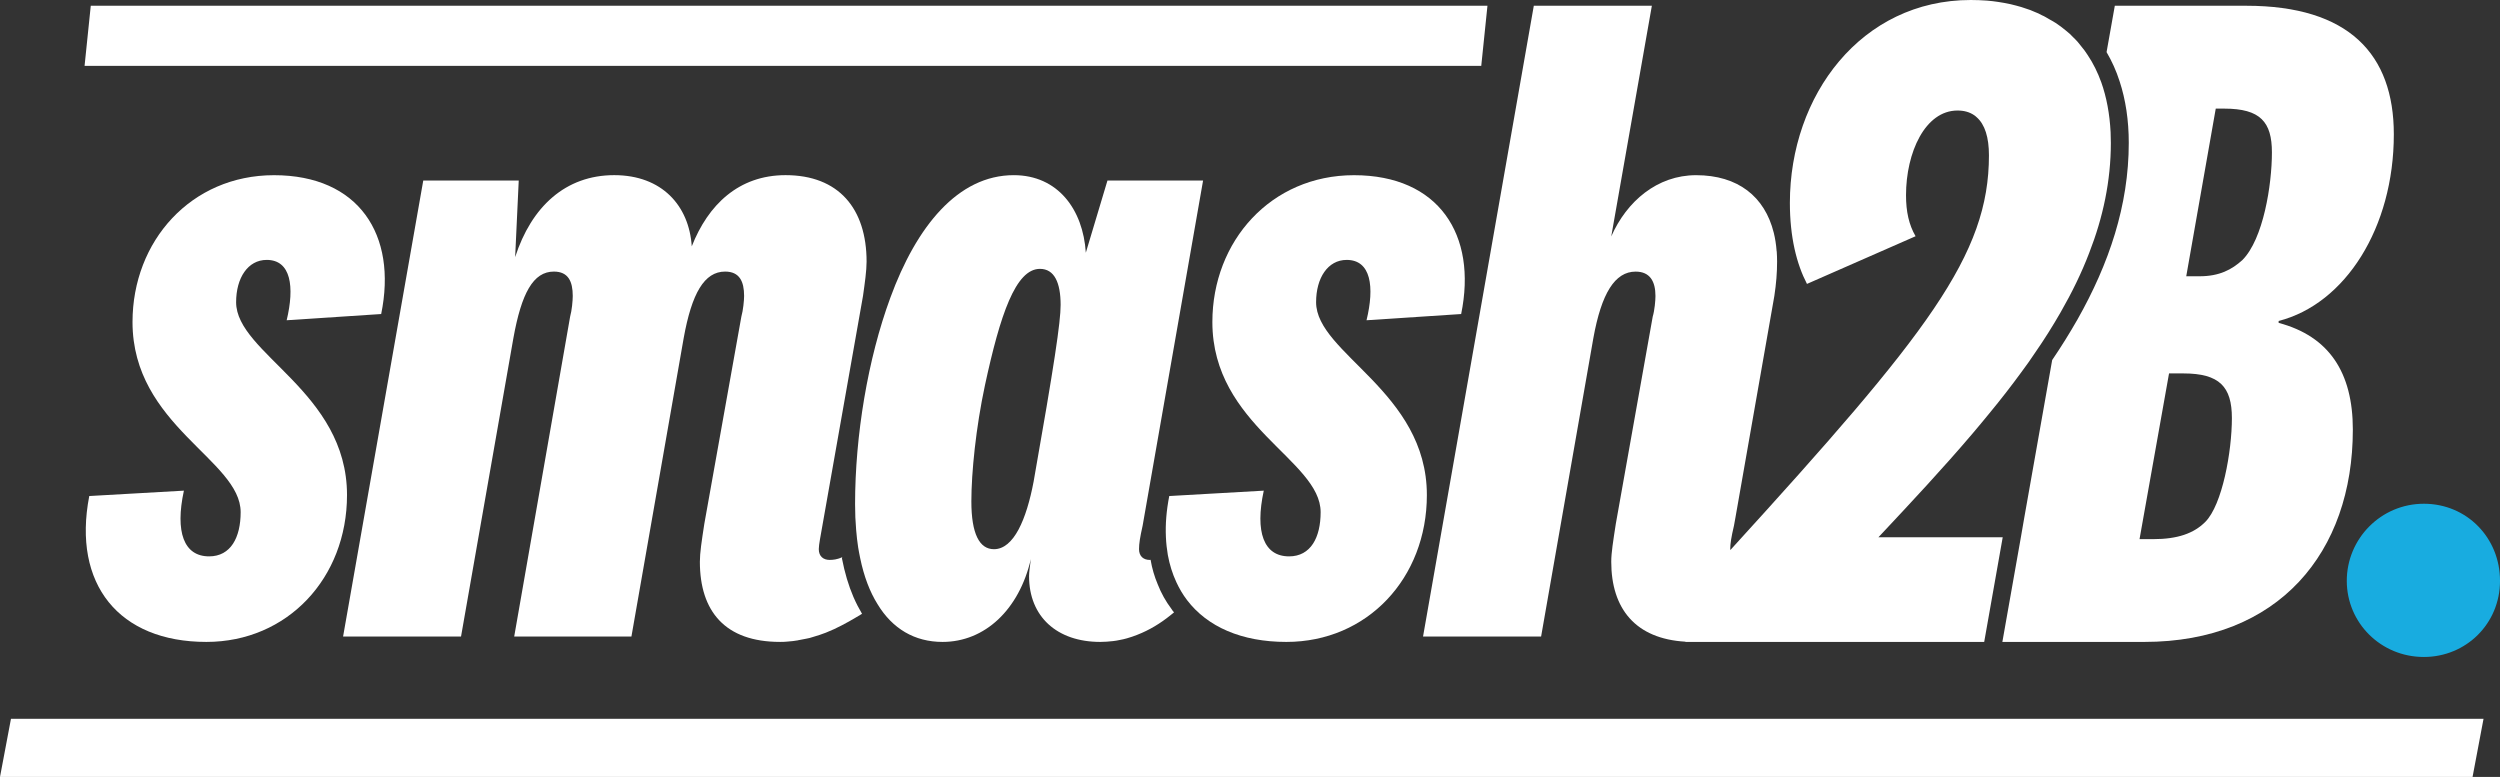
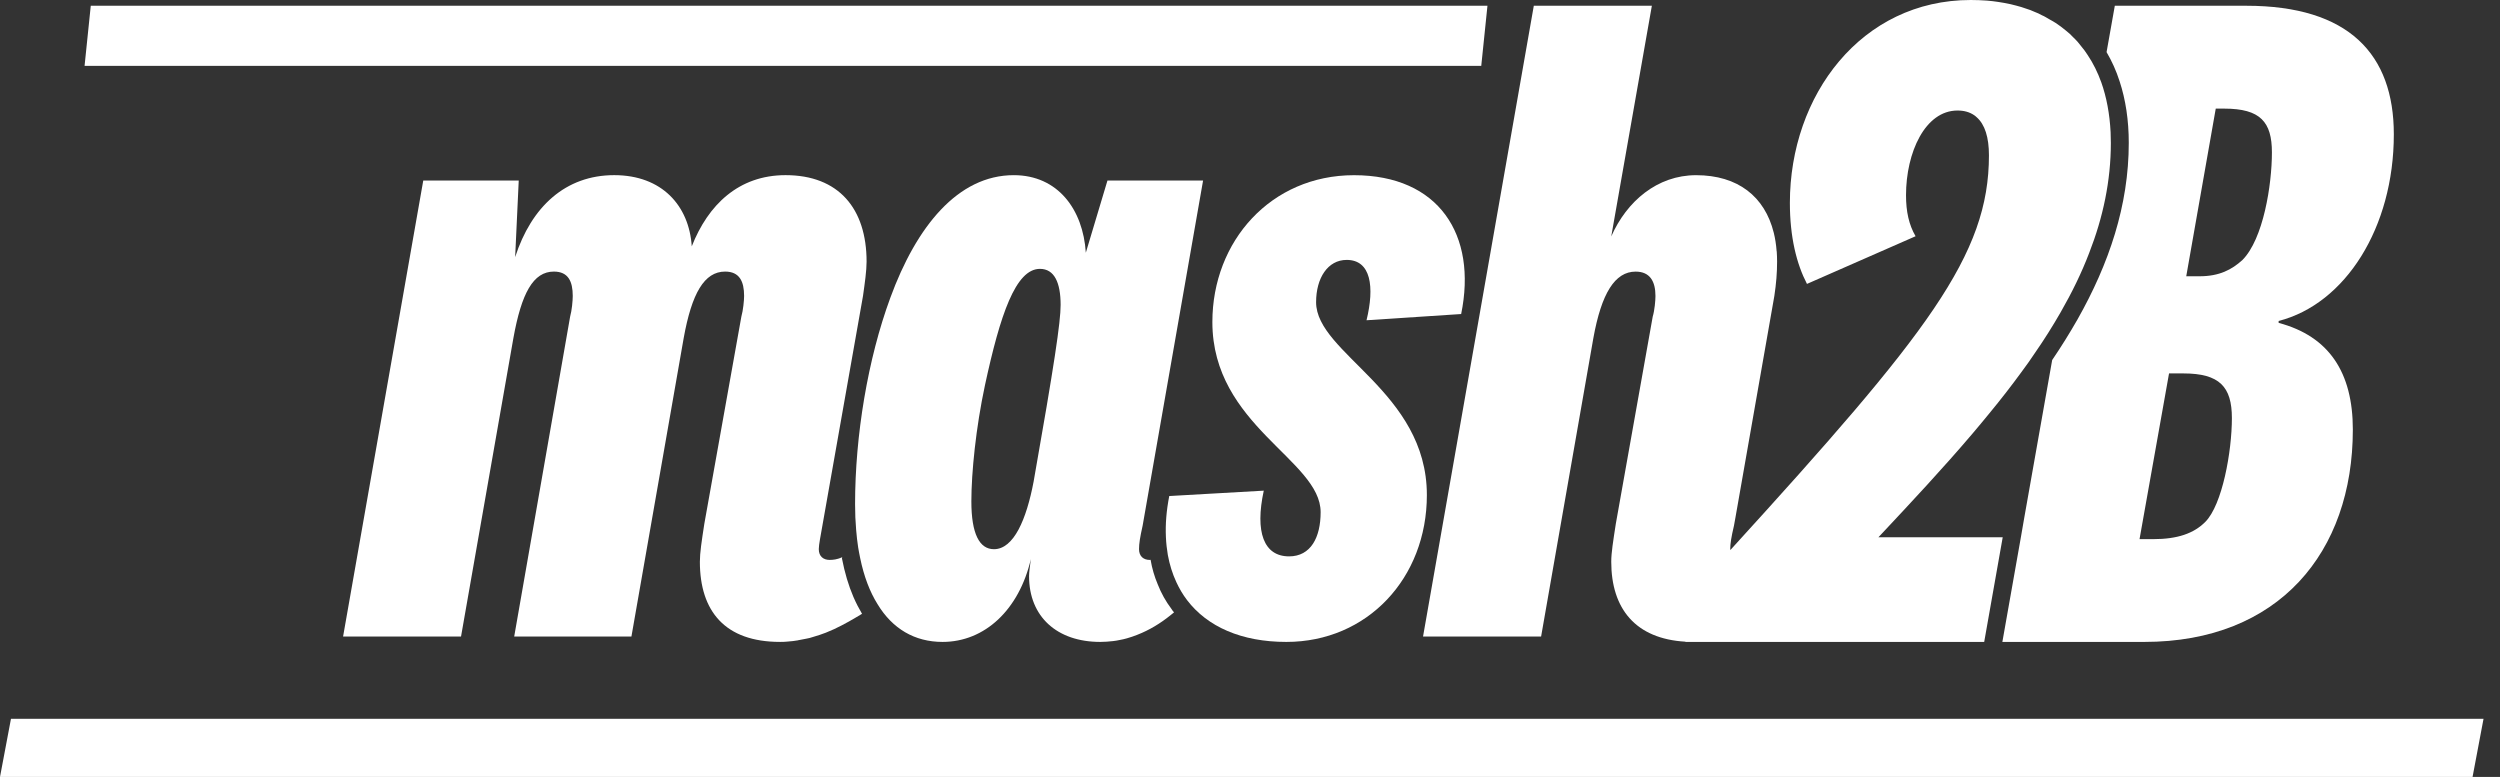
<svg xmlns="http://www.w3.org/2000/svg" version="1.1" id="Ebene_1" x="0px" y="0px" width="205.606px" height="63.897px" viewBox="0 0 205.606 63.897" enable-background="new 0 0 205.606 63.897" xml:space="preserve">
  <rect x="0" y="0" width="205.606" height="63.897" fill="#333333" stroke="none" />
  <g>
    <g>
-       <path fill="#FFFFFF" d="M16.972,52.793c6.673,0,11.567-5.258,11.567-12.078c0-8.52-9.12-11.636-9.12-15.861    c0-1.995,0.963-3.479,2.516-3.479c2.005,0,2.3,2.221,1.641,4.963l7.773-0.511c1.337-6.525-1.848-11.419-8.815-11.419    c-6.82,0-11.636,5.415-11.636,12.078c0,8.52,8.894,11.341,8.894,15.635c0,2.083-0.816,3.636-2.594,3.636    c-2.074,0-2.811-1.995-2.074-5.405l-7.783,0.442C5.936,48.056,9.788,52.793,16.972,52.793z" />
-     </g>
+       </g>
    <g>
      <path fill="#FFFFFF" d="M90.49,52.793c0.177,0,0.354-0.01,0.531-0.02c0.177-0.01,0.354-0.029,0.531-0.049    c0.177-0.02,0.354-0.049,0.531-0.089c0.206-0.039,0.403-0.079,0.599-0.138c0.147-0.039,0.295-0.089,0.442-0.138    c0.147-0.049,0.285-0.098,0.423-0.157c0.983-0.383,1.887-0.934,2.703-1.592c0.108-0.079,0.206-0.157,0.305-0.246    c-0.079-0.088-0.147-0.177-0.206-0.275c-0.472-0.629-0.855-1.307-1.14-2.044c-0.265-0.629-0.462-1.297-0.58-1.995v-0.01    c-0.02,0.01-0.049,0.01-0.069,0.01c-0.511,0-0.884-0.295-0.884-0.885c0-0.452,0.079-0.963,0.295-1.926l4.973-28.391H91.08    l-1.779,5.936c-0.226-3.557-2.3-6.378-5.926-6.378c-4.599,0-8.009,4.226-10.152,10.083c-1.857,5.041-2.899,11.341-2.899,16.972    c0,0.737,0.029,1.445,0.088,2.123c0.039,0.501,0.098,0.983,0.167,1.445c0.049,0.305,0.108,0.599,0.167,0.884    c0.305,1.484,0.786,2.752,1.425,3.774c1.219,2.015,3.047,3.106,5.346,3.106c3.489,0,6.299-2.663,7.262-6.81    c-0.069,0.521-0.147,1.111-0.147,1.405C84.633,50.719,86.933,52.793,90.49,52.793z M81.744,45.167    c-1.189,0-1.857-1.258-1.857-3.931c0-2.368,0.373-6.073,1.12-9.562c1.248-5.779,2.516-9.562,4.521-9.562    c1.179,0,1.7,1.12,1.7,2.968c0,1.405-0.521,4.894-2.221,14.525C84.417,42.72,83.375,45.167,81.744,45.167z" />
    </g>
    <g>
      <path fill="#FFFFFF" d="M97.625,49.353c1.671,2.192,4.481,3.44,8.167,3.44c6.673,0,11.557-5.258,11.557-12.078    c0-8.52-9.11-11.636-9.11-15.861c0-1.995,0.963-3.479,2.516-3.479c2.005,0,2.3,2.221,1.631,4.963l7.783-0.511    c1.336-6.525-1.848-11.419-8.815-11.419c-6.82,0-11.646,5.415-11.646,12.078c0,8.52,8.904,11.341,8.904,15.635    c0,2.083-0.816,3.636-2.594,3.636c-2.083,0-2.82-1.995-2.083-5.405l-7.773,0.442c-0.236,1.199-0.324,2.329-0.275,3.381    c0.02,0.501,0.079,0.993,0.157,1.464c0.147,0.806,0.383,1.553,0.698,2.231C96.986,48.4,97.281,48.901,97.625,49.353z" />
    </g>
    <g>
      <path fill="#FFFFFF" d="M126.744,52.351l4.295-24.529c0.668-3.705,1.779-5.484,3.479-5.484c1.189,0,1.631,0.816,1.631,2.005    c0,0.364-0.069,1.179-0.226,1.7l-3.037,17.051c-0.216,1.405-0.373,2.368-0.373,3.105c0,3.882,2.015,6.339,6.103,6.575v0.02h0.649    h0.177h3.449h20.294l1.523-8.609h-10.221c2.693-2.87,5.327-5.69,7.724-8.511c0.482-0.57,0.953-1.13,1.415-1.7    c0.934-1.13,1.808-2.26,2.634-3.39c0.393-0.531,0.776-1.061,1.13-1.602c0.757-1.091,1.445-2.192,2.083-3.302    c0.924-1.612,1.72-3.233,2.349-4.884c1.14-2.919,1.779-5.926,1.779-9.041c0-0.305-0.01-0.599-0.02-0.884    c-0.079-1.513-0.334-2.879-0.767-4.098c-0.295-0.816-0.658-1.553-1.11-2.231c-0.167-0.255-0.344-0.511-0.55-0.747    c-0.088-0.118-0.187-0.236-0.285-0.354c-0.118-0.128-0.236-0.256-0.354-0.364c-0.187-0.206-0.393-0.393-0.609-0.56    c-0.265-0.226-0.55-0.432-0.845-0.629c-0.177-0.108-0.354-0.216-0.541-0.314c-0.098-0.059-0.187-0.108-0.285-0.167    c-0.098-0.059-0.197-0.108-0.295-0.147c-0.098-0.049-0.196-0.098-0.305-0.157c-0.108-0.049-0.216-0.088-0.334-0.138    c-0.206-0.098-0.423-0.177-0.649-0.246c-0.275-0.098-0.55-0.187-0.835-0.256c-0.315-0.088-0.629-0.157-0.953-0.216    c-0.167-0.029-0.344-0.059-0.531-0.088c-0.305-0.049-0.609-0.079-0.924-0.108C162.987,0.02,162.535,0,162.083,0    c-9.002,0-14.879,7.832-14.879,16.687c0,2.82,0.55,5.012,1.405,6.663l8.933-3.921c-0.55-0.943-0.786-2.034-0.786-3.371    c0-3.518,1.572-6.968,4.236-6.968c0.541,0,0.993,0.128,1.366,0.383c0.069,0.049,0.138,0.098,0.206,0.167    c0.678,0.59,1.012,1.661,1.012,3.135c0,8.206-5.012,14.633-21.266,32.46c-0.01-0.02-0.01-0.039-0.01-0.069    c0-0.452,0.079-0.963,0.305-1.926l0.118-0.649l3.204-18.249c0.157-1.042,0.226-1.926,0.226-2.82c0-0.285-0.01-0.56-0.029-0.835    c0-0.01,0-0.029-0.01-0.039c-0.039-0.531-0.118-1.042-0.236-1.513c-0.737-2.958-2.938-4.727-6.388-4.727    c-3.194,0-5.71,2.152-6.977,5.041l3.341-18.977h-9.709l-9.11,51.879H126.744z" />
    </g>
    <g>
      <path fill="#FFFFFF" d="M175.075,11.754c0,5.15-1.631,9.945-4.216,14.515c-0.639,1.12-1.336,2.241-2.083,3.341l-2.319,13.1    l-0.255,1.474l-1.523,8.609h11.675c11.046,0,17.149-7.361,17.149-17.463c0-4.697-1.956-7.675-6.103-8.776v-0.157    c5.484-1.405,9.474-7.675,9.474-15.35c0-6.575-3.685-10.574-12.137-10.574h-10.81l-0.678,3.813    c0.432,0.737,0.796,1.533,1.071,2.398C174.819,8.196,175.075,9.896,175.075,11.754z M182.229,8.933h0.698    c2.978,0,3.921,1.101,3.921,3.607c0,2.663-0.708,7.125-2.427,8.845c-0.865,0.786-1.887,1.336-3.528,1.336h-1.091L182.229,8.933z     M178.387,30.711h1.179c2.968,0,3.99,1.091,3.99,3.675c0,2.742-0.786,7.135-2.191,8.54c-0.943,0.943-2.27,1.415-4.304,1.415    h-1.101L178.387,30.711z" />
    </g>
    <g>
      <polygon fill="#FFFFFF" points="0,63.897 203.349,63.897 204.251,59.118 0.902,59.118   " />
    </g>
    <g>
      <polygon fill="#FFFFFF" points="122.332,0.474 7.465,0.474 6.955,5.419 121.822,5.419   " />
    </g>
    <g>
-       <path fill="#18ACE0" d="M199.344,41.429c-3.535,0-6.339,2.88-6.339,6.339c0,3.459,2.804,6.263,6.339,6.263    c3.459,0,6.263-2.727,6.263-6.263S202.879,41.429,199.344,41.429z" />
-     </g>
+       </g>
    <g>
      <path fill="#FFFFFF" d="M57.923,43.093c-0.216,1.405-0.364,2.368-0.364,3.105c0,4.078,2.074,6.594,6.594,6.594    c0.177,0,0.354,0,0.531-0.02c0.177-0.01,0.354-0.029,0.531-0.049c0.138-0.02,0.265-0.039,0.403-0.059c0.01,0,0.02,0,0.03-0.01    c0.039,0,0.069-0.01,0.108-0.02c0.187-0.029,0.383-0.069,0.56-0.108c0.187-0.029,0.364-0.079,0.54-0.138    c0.187-0.049,0.364-0.108,0.541-0.167c0.167-0.059,0.344-0.118,0.521-0.187c0.226-0.098,0.462-0.197,0.688-0.295    c0.413-0.197,0.816-0.403,1.219-0.629c0.354-0.197,0.708-0.413,1.071-0.629c-0.255-0.432-0.491-0.884-0.708-1.386    c-0.403-0.934-0.717-1.995-0.943-3.164l0.02-0.098v-0.01c-0.01,0.01-0.029,0.01-0.039,0.02c-0.108,0.049-0.206,0.079-0.295,0.108    c-0.088,0.02-0.167,0.039-0.246,0.059c-0.079,0.01-0.157,0.02-0.226,0.029c-0.079,0.01-0.157,0.01-0.226,0.01    c-0.521,0-0.894-0.295-0.894-0.885c0-0.373,0.157-1.11,0.295-1.926l3.341-18.898c0.147-1.042,0.295-2.074,0.295-2.82    c0-4.373-2.3-7.115-6.663-7.115c-3.862,0-6.378,2.447-7.715,5.857c-0.216-3.341-2.447-5.857-6.378-5.857    c-4,0-6.81,2.594-8.147,6.742l0.295-6.299h-7.852l-6.594,37.501h9.7l4.304-24.529c0.668-3.705,1.631-5.484,3.331-5.484    c1.189,0,1.553,0.816,1.553,2.005c0,0.364-0.069,1.179-0.216,1.7l-4.599,26.308h9.641l4.295-24.529    c0.668-3.705,1.7-5.484,3.41-5.484c1.189,0,1.562,0.816,1.562,2.005c0,0.364-0.079,1.179-0.226,1.7L57.923,43.093z" />
    </g>
  </g>
  <g>
</g>
  <g>
</g>
  <g>
</g>
  <g>
</g>
  <g>
</g>
  <g>
</g>
</svg>